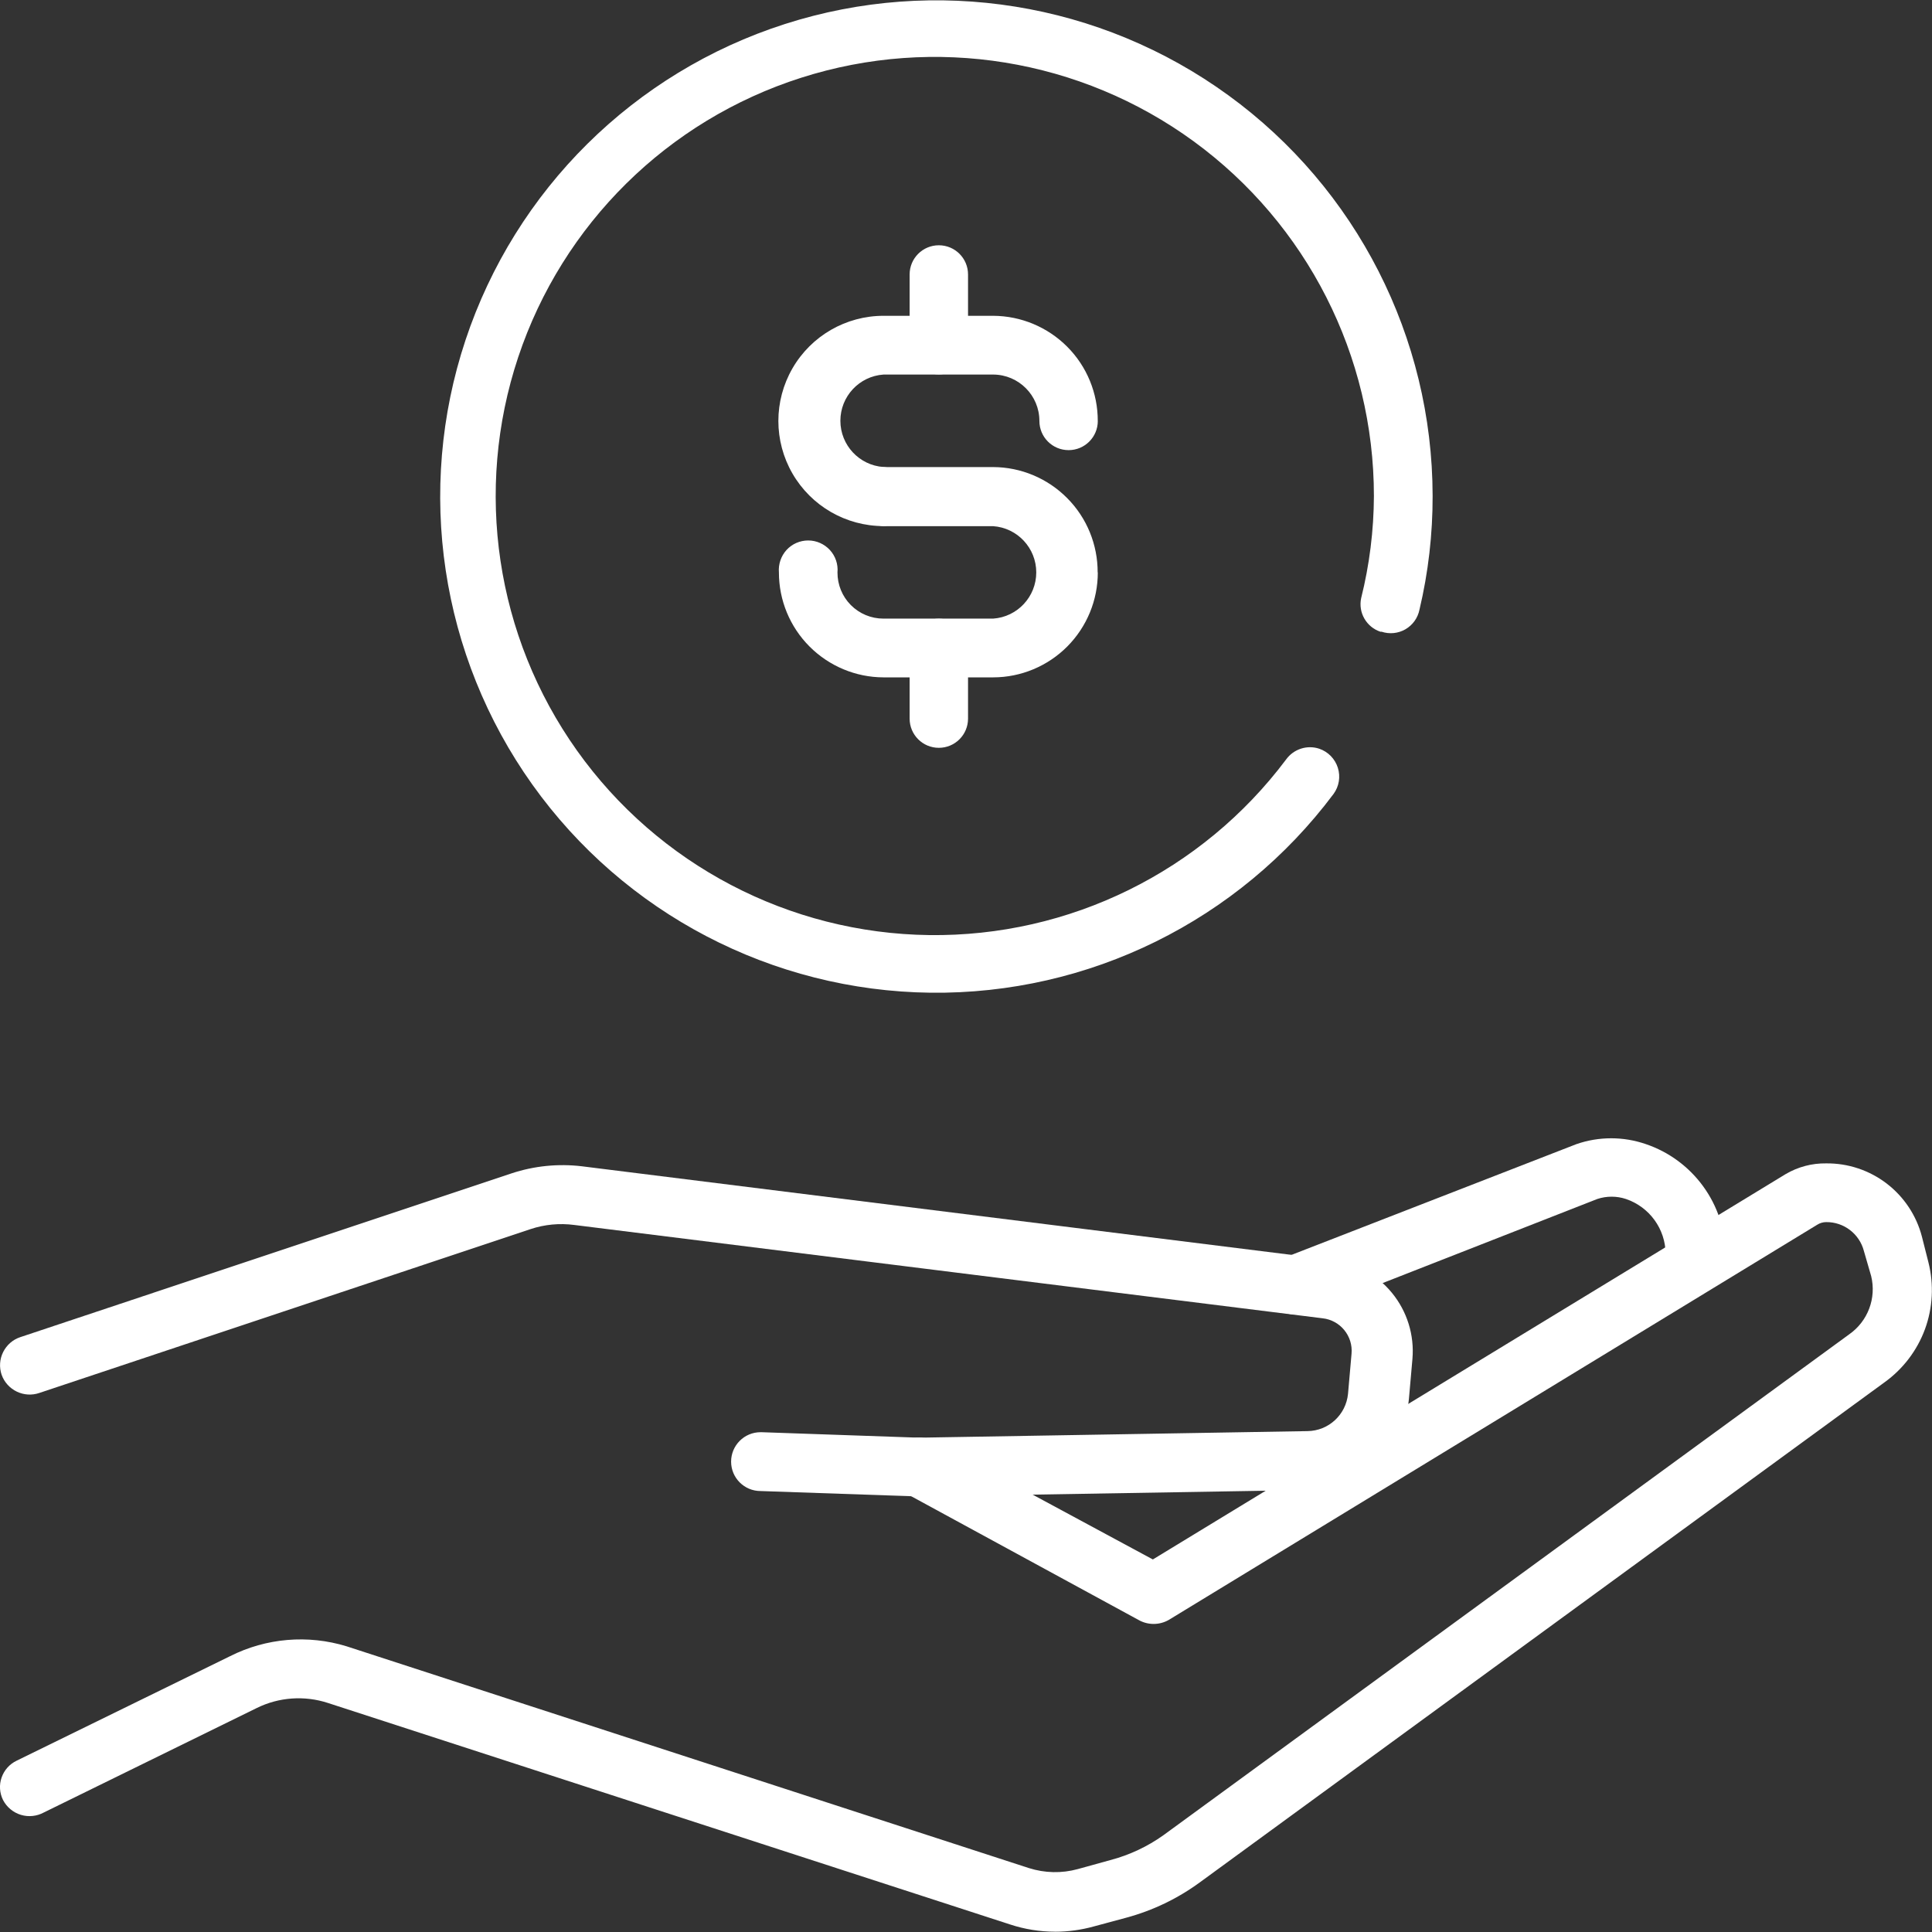
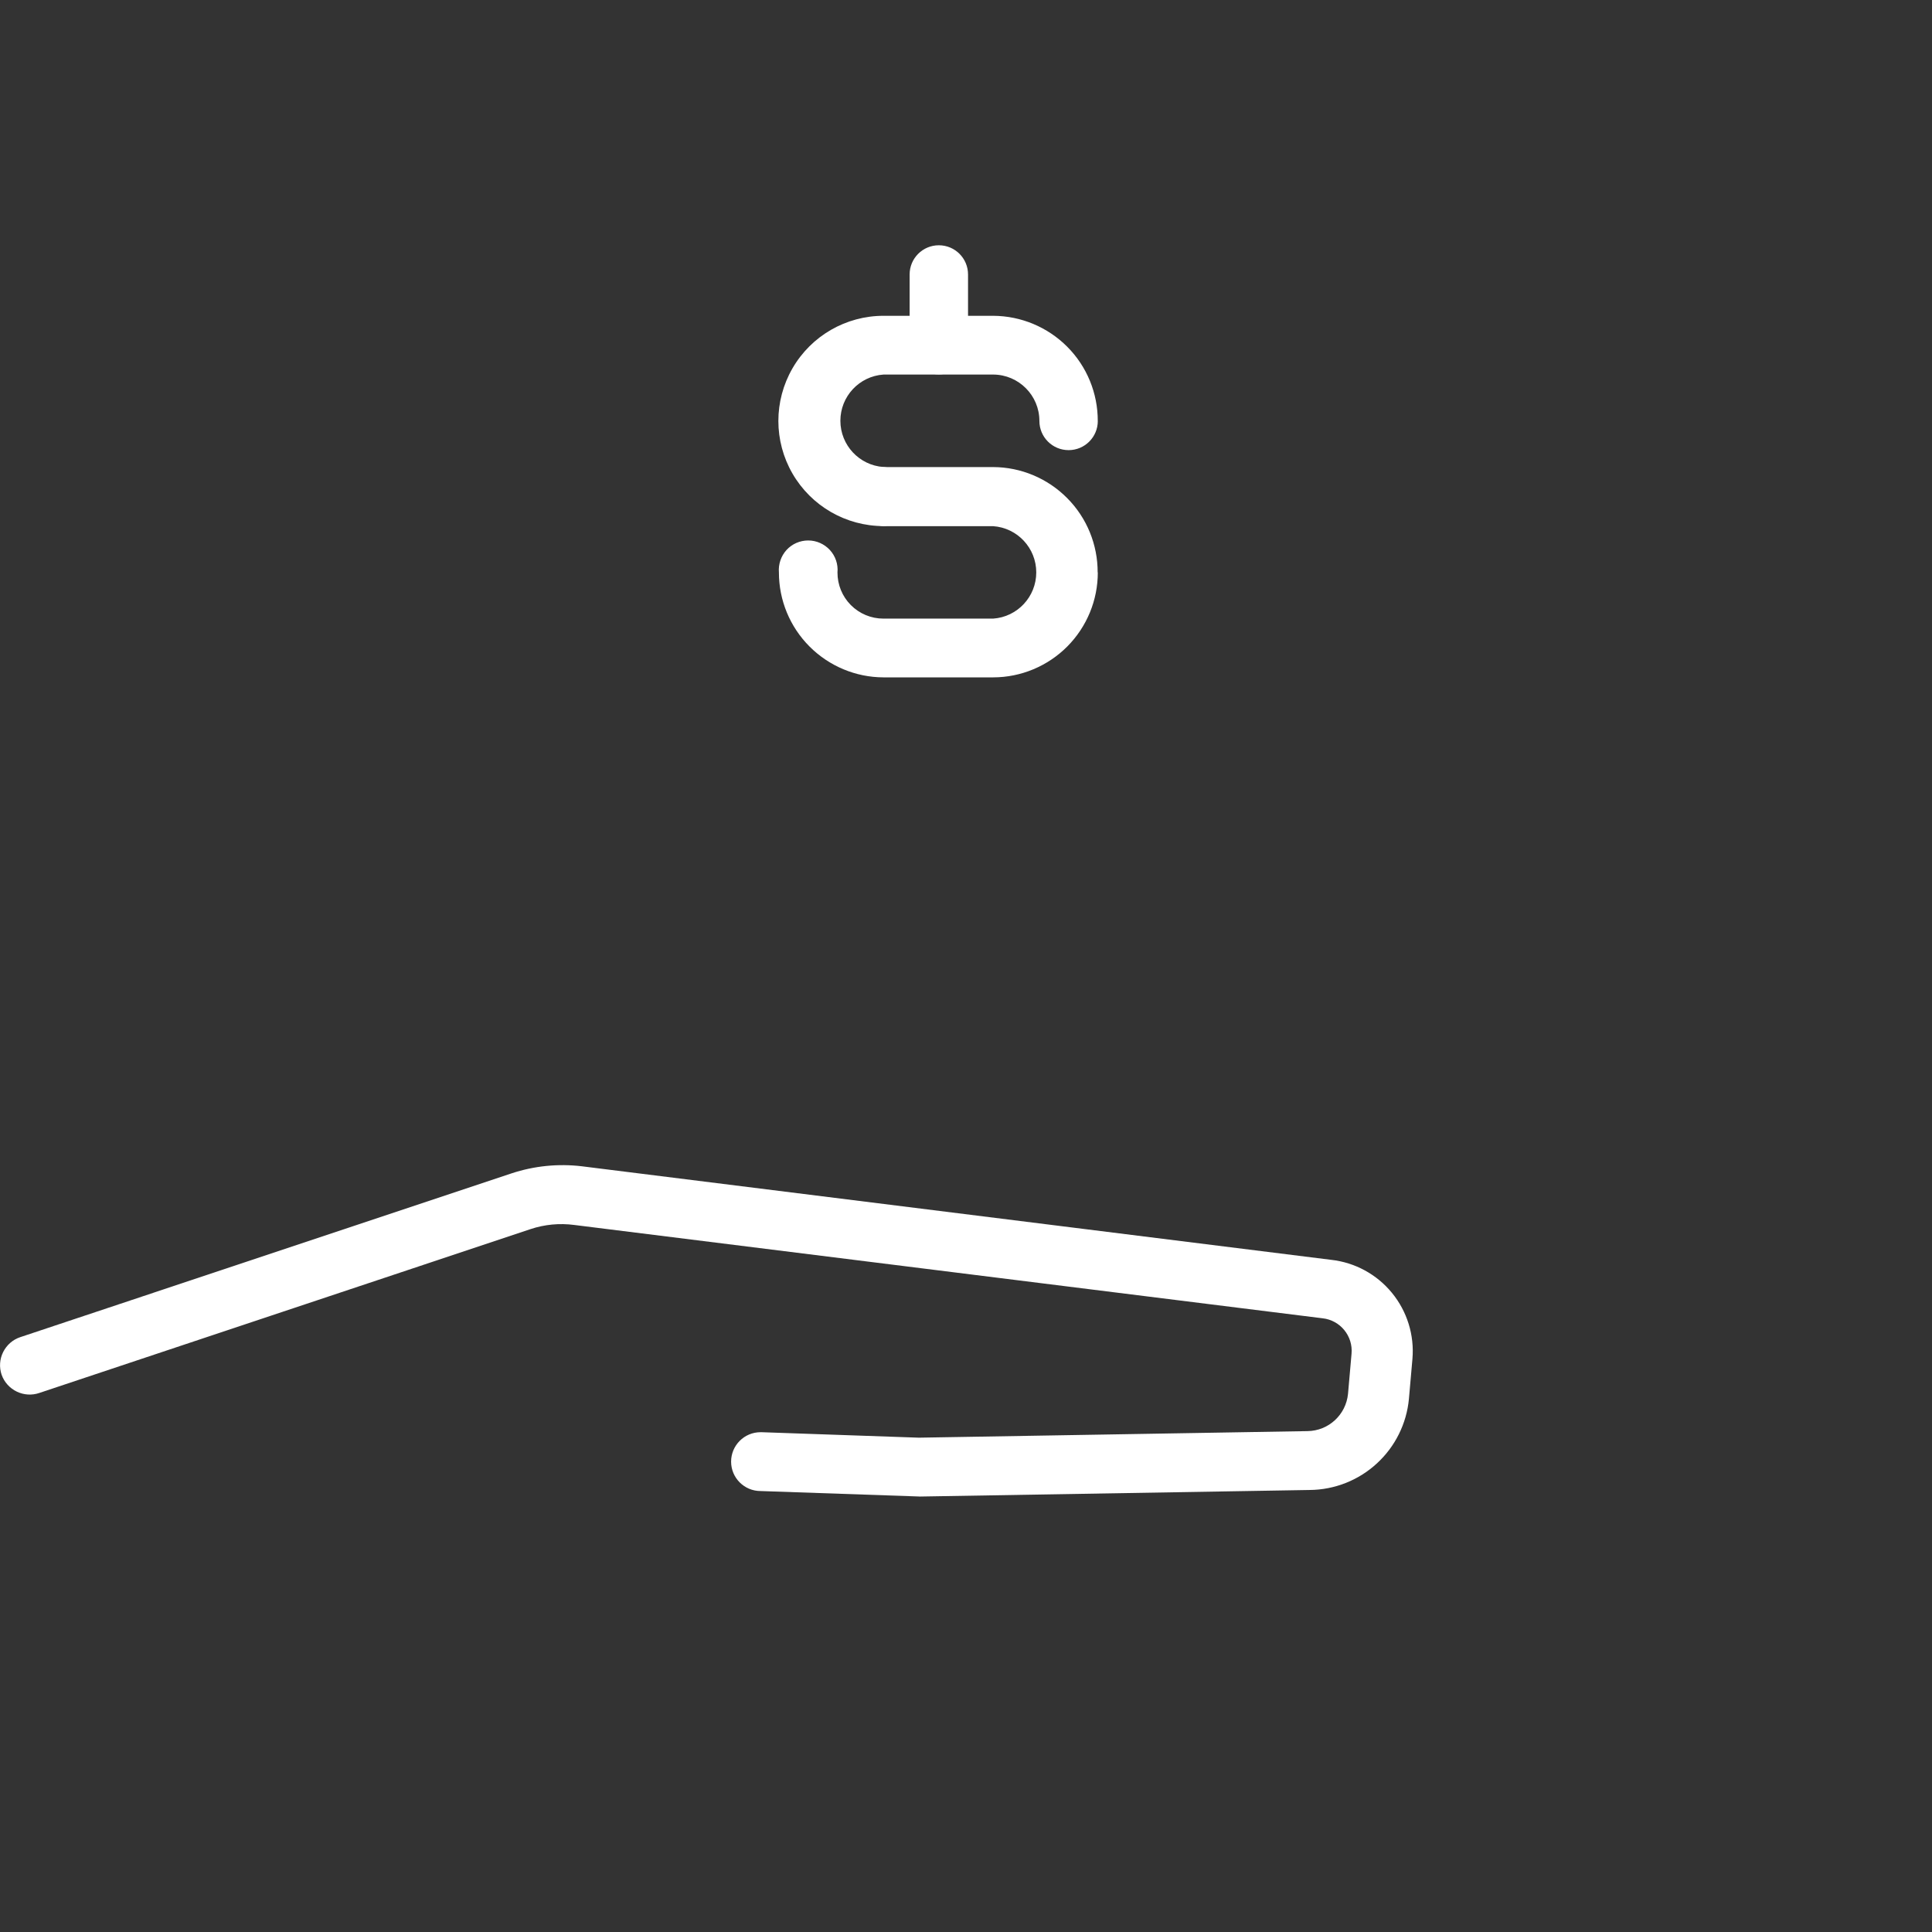
<svg xmlns="http://www.w3.org/2000/svg" id="Layer_1" data-name="Layer 1" viewBox="0 0 512 512">
  <rect x="0" y="0" width="512" height="512" fill="#333333" stroke="none" />
  <defs>
    <style>
      .cls-1 {
        fill: #fff;
        stroke-width: 0px;
      }
    </style>
  </defs>
  <path class="cls-1" d="M290.93,111.55c0,4.28-3.46,7.74-7.74,7.74s-7.74-3.46-7.74-7.74c0-6.76-5.47-12.25-12.22-12.29h-29.09c-6.44.44-11.43,5.8-11.43,12.25s5,11.81,11.43,12.25c4.05.36,7.18,3.75,7.18,7.83s-3.12,7.48-7.18,7.83c-9.96,0-19.15-5.31-24.13-13.93-4.98-8.62-4.98-19.24,0-27.87s14.18-13.93,24.13-13.93h29.09c7.37.04,14.41,2.99,19.61,8.21,5.2,5.22,8.1,12.3,8.08,19.67h.01Z" />
  <path class="cls-1" d="M290.93,151.69c.01,7.36-2.9,14.42-8.1,19.65-5.2,5.21-12.25,8.16-19.61,8.17h-29.09c-7.36-.02-14.4-2.97-19.6-8.18s-8.11-12.26-8.11-19.62c-.18-2.17.55-4.34,2.01-5.95,1.47-1.61,3.56-2.53,5.75-2.53s4.26.92,5.75,2.53c1.47,1.61,2.21,3.76,2.01,5.95-.01,3.23,1.25,6.34,3.54,8.64s5.38,3.59,8.62,3.59h29.09c6.44-.44,11.43-5.8,11.43-12.25s-5-11.81-11.43-12.25h-29.09c-4.05-.36-7.18-3.75-7.18-7.83s3.12-7.47,7.18-7.83h29.09c7.37.02,14.44,2.99,19.63,8.23,5.2,5.23,8.1,12.32,8.07,19.71h0v-.02Z" />
  <path class="cls-1" d="M256.54,72.74v18.74c0,4.28-3.46,7.74-7.74,7.74s-7.74-3.46-7.74-7.74v-18.74c0-4.28,3.46-7.74,7.74-7.74s7.74,3.46,7.74,7.74Z" />
-   <path class="cls-1" d="M256.54,171.7v18.74c0,4.28-3.46,7.74-7.74,7.74s-7.74-3.46-7.74-7.74v-18.74c0-4.28,3.46-7.74,7.74-7.74s7.74,3.46,7.74,7.74Z" />
-   <path class="cls-1" d="M366.1,167.4c2.11.71,4.42.48,6.35-.63,1.93-1.12,3.28-3.01,3.72-5.18,2.35-9.89,3.51-20.03,3.49-30.2-.06-41.97-20.15-81.4-54.08-106.1C291.65.58,247.96-6.45,208,6.37s-71.41,43.95-84.64,83.77c-13.23,39.83-6.65,83.58,17.7,117.76,24.35,34.18,63.57,54.67,105.54,55.18,41.97.49,81.64-19.07,106.8-52.67,1.47-2,1.89-4.58,1.14-6.95-.75-2.37-2.58-4.24-4.93-5.04-3.23-1.07-6.79.09-8.78,2.85-22.29,29.72-57.43,47.01-94.57,46.54-37.14-.47-71.83-18.65-93.36-48.91-21.53-30.27-27.31-69-15.57-104.25,11.75-35.24,39.61-62.76,75-74.05,35.38-11.3,74.04-5.03,104.04,16.88,29.99,21.92,47.73,56.82,47.73,93.98-.04,9.12-1.17,18.21-3.38,27.05-.82,3.83,1.39,7.68,5.12,8.91h.25Z" />
-   <path class="cls-1" d="M279.64,511.92c-4.08,0-8.12-.65-11.99-1.93l-180.78-58.7c-6.2-2.01-12.95-1.54-18.8,1.34l-56.44,27.69c-1.87,1.02-4.08,1.25-6.11.63-2.04-.63-3.74-2.04-4.72-3.94-.92-1.86-1.06-4.01-.37-5.96.68-1.95,2.11-3.56,3.98-4.45l56.55-27.69c9.57-4.83,20.64-5.77,30.9-2.62l180.78,58.76h0c4.2,1.34,8.71,1.45,12.97.28l8.61-2.38h0c5.07-1.33,9.87-3.58,14.14-6.63l181.71-132.72c4.93-3.45,7.24-9.57,5.81-15.42l-1.92-6.63c-1.18-4.56-5.31-7.73-10-7.68-.85,0-1.67.25-2.38.7l-171.87,104.74c-2.48,1.4-5.5,1.4-7.97,0l-62.02-33.75c-1.84-.97-3.21-2.64-3.8-4.63s-.36-4.14.65-5.95c2.19-3.75,6.93-5.11,10.76-3.08l58.19,31.37,167.68-102.11c3.26-1.92,6.98-2.91,10.76-2.85,5.79-.06,11.43,1.82,16.03,5.34,4.6,3.53,7.89,8.48,9.34,14.08l1.74,6.87c1.46,5.84,1.14,11.99-.93,17.64-2.08,5.65-5.81,10.55-10.7,14.07l-181.48,132.54c-5.86,4.29-12.47,7.47-19.49,9.36l-8.61,2.32h0c-3.33.92-6.78,1.4-10.23,1.4h-.01Z" />
  <path class="cls-1" d="M243.68,396.59l-42.13-1.45h0c-4.31,0-7.8-3.49-7.8-7.79s3.49-7.8,7.8-7.8h.29l41.66,1.45,102.98-1.74h0c5.59-.06,10.22-4.32,10.76-9.89l.93-10.59c.44-4.72-2.99-8.91-7.68-9.42l-198.29-24.73c-3.92-.52-7.9-.14-11.64,1.11L10.48,369.13c-4.1,1.44-8.61-.72-10.06-4.83-.66-1.98-.52-4.13.42-6s2.56-3.29,4.53-3.94l130.21-43.41c6-1.98,12.35-2.62,18.63-1.87l198.58,24.79c6.3.7,12.08,3.85,16.09,8.75,4.02,4.9,5.97,11.18,5.43,17.5l-.93,10.59h0c-.61,6.56-3.65,12.67-8.51,17.13-4.85,4.46-11.19,6.97-17.79,7.02l-103.4,1.74h0Z" />
-   <path class="cls-1" d="M343.29,348.35c-3.21,0-6.11-1.93-7.33-4.89-.77-1.93-.75-4.1.09-6.01.84-1.92,2.4-3.42,4.35-4.17l77.38-30.08c5.96-2.06,12.43-2.06,18.39,0,6.09,2.06,11.4,5.98,15.19,11.19s5.86,11.46,5.93,17.9v2.51c-.36,4.13-3.8,7.29-7.94,7.29s-7.59-3.17-7.94-7.29v-2.51c-.05-6.6-4.28-12.43-10.53-14.55-2.46-.81-5.11-.81-7.57,0l-76.8,30.08c-1.03.37-2.11.55-3.21.53h-.01Z" />
</svg>